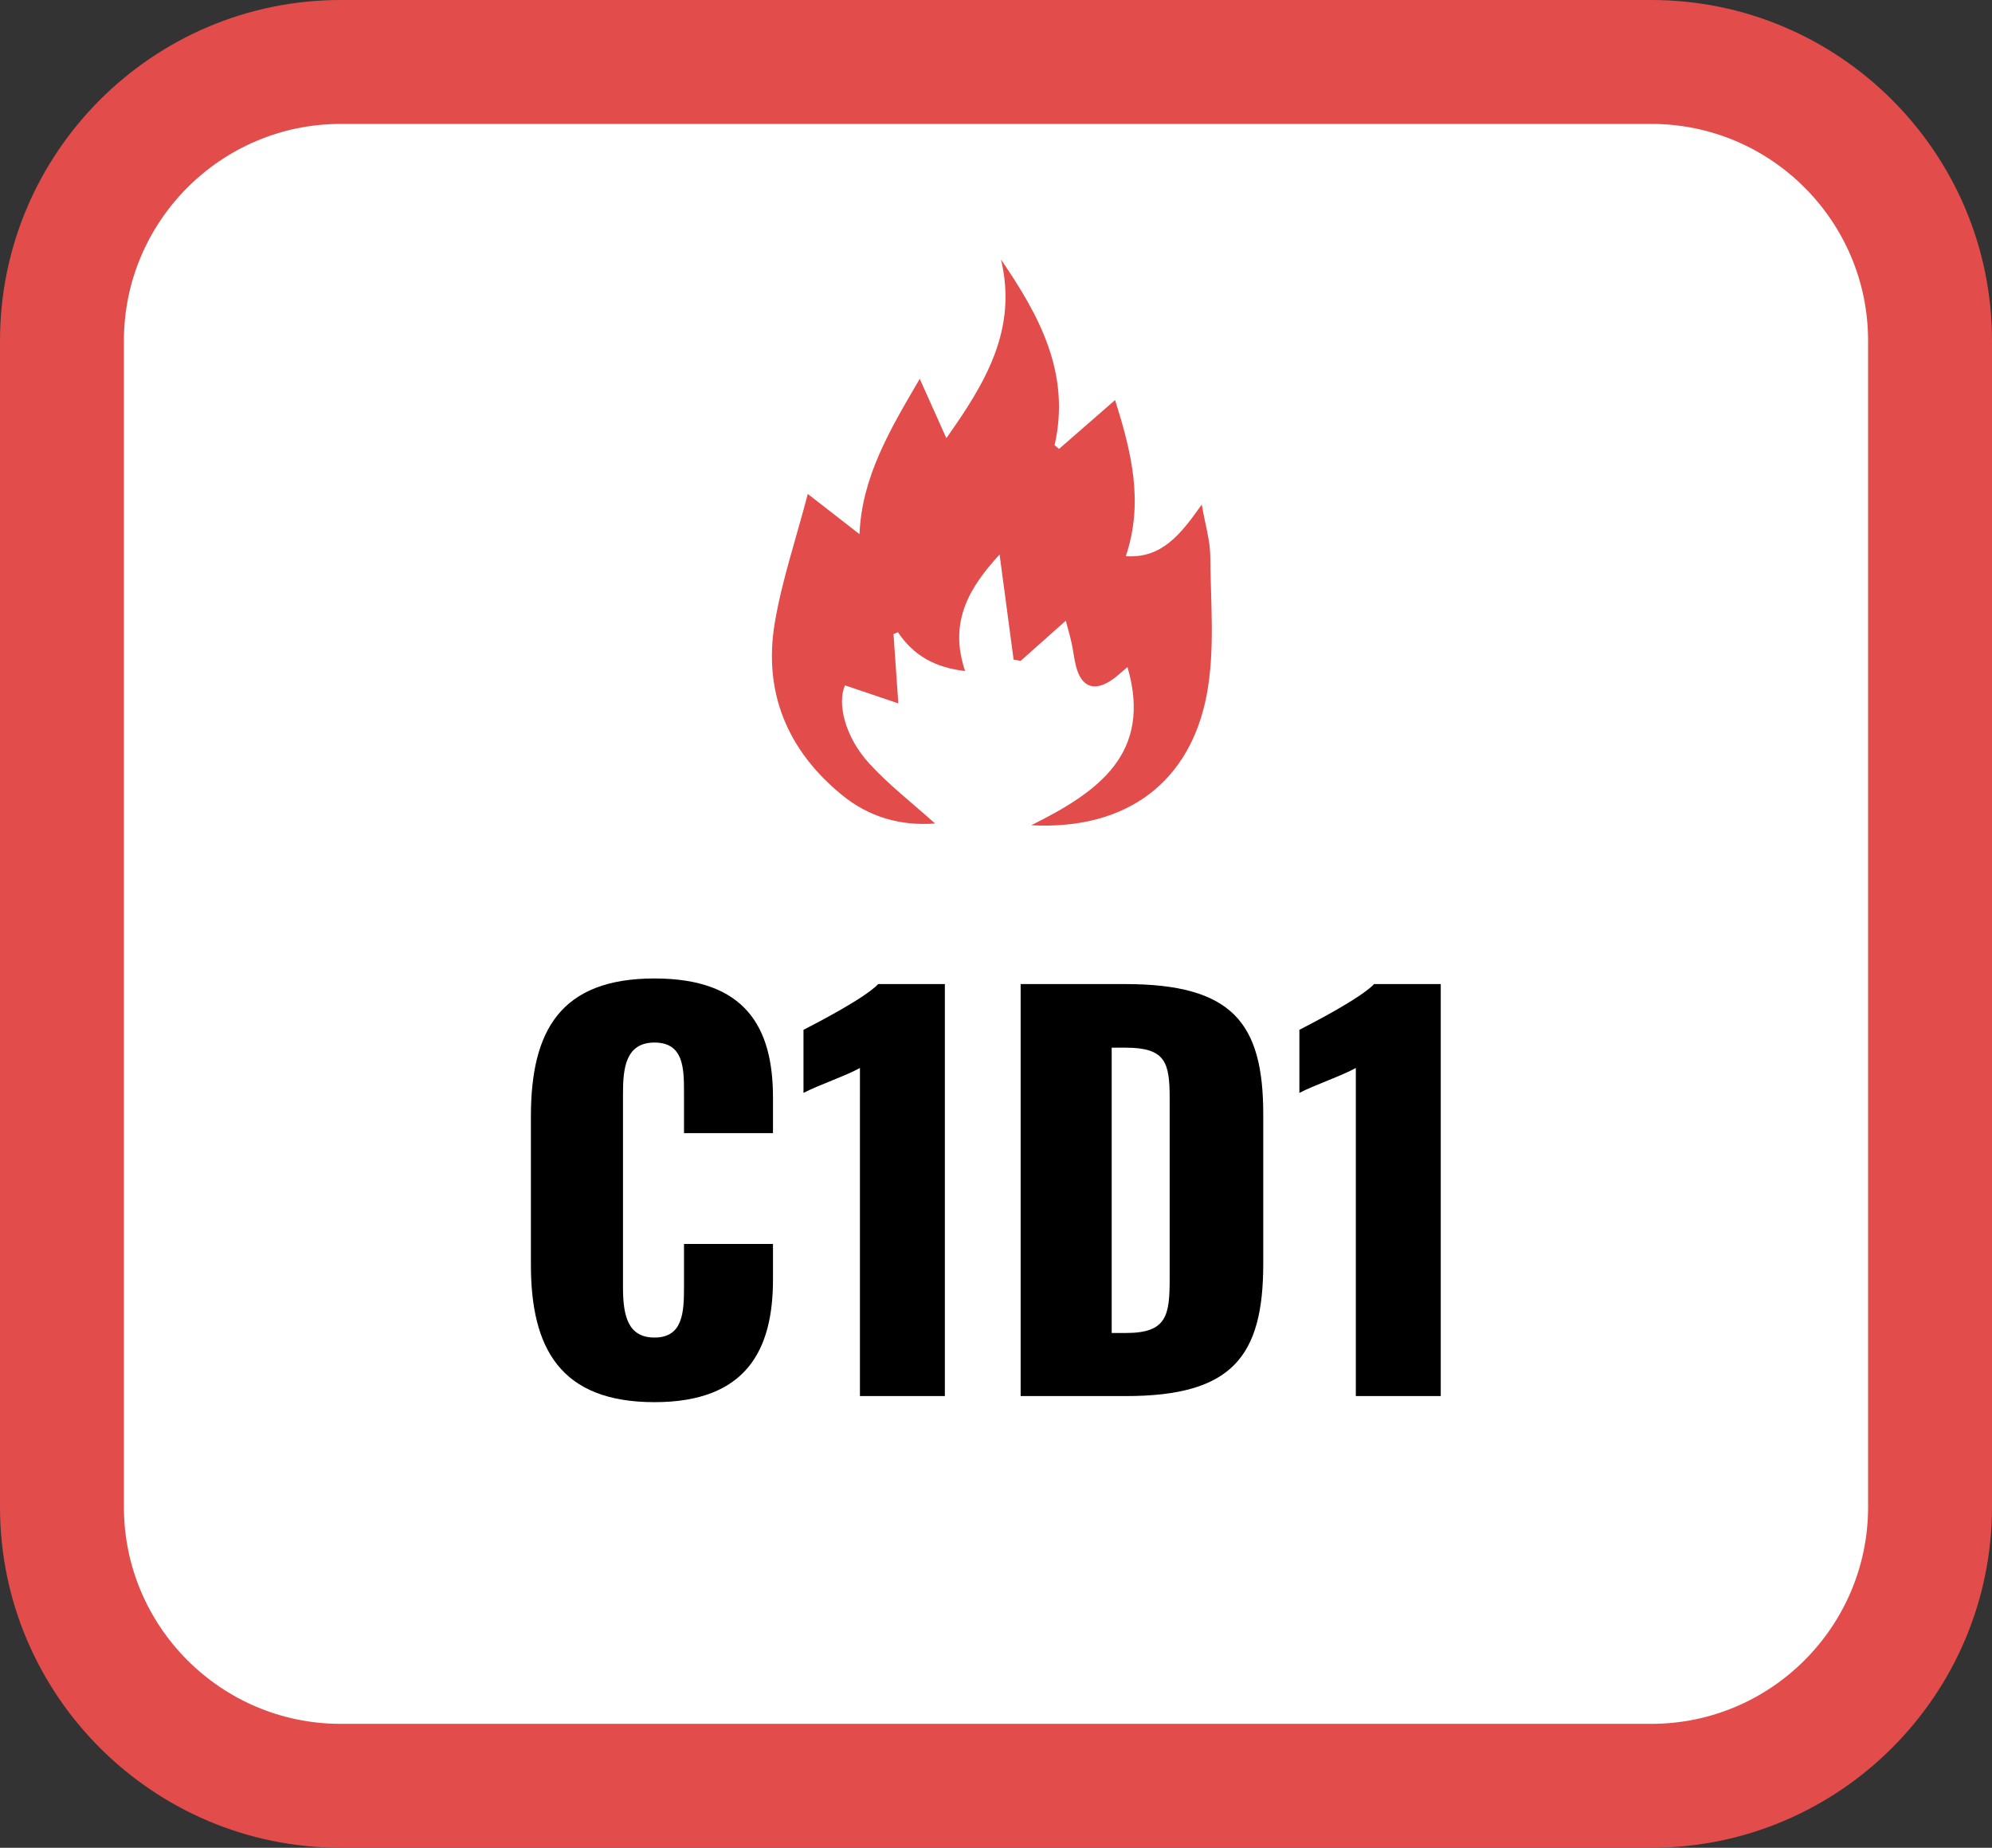
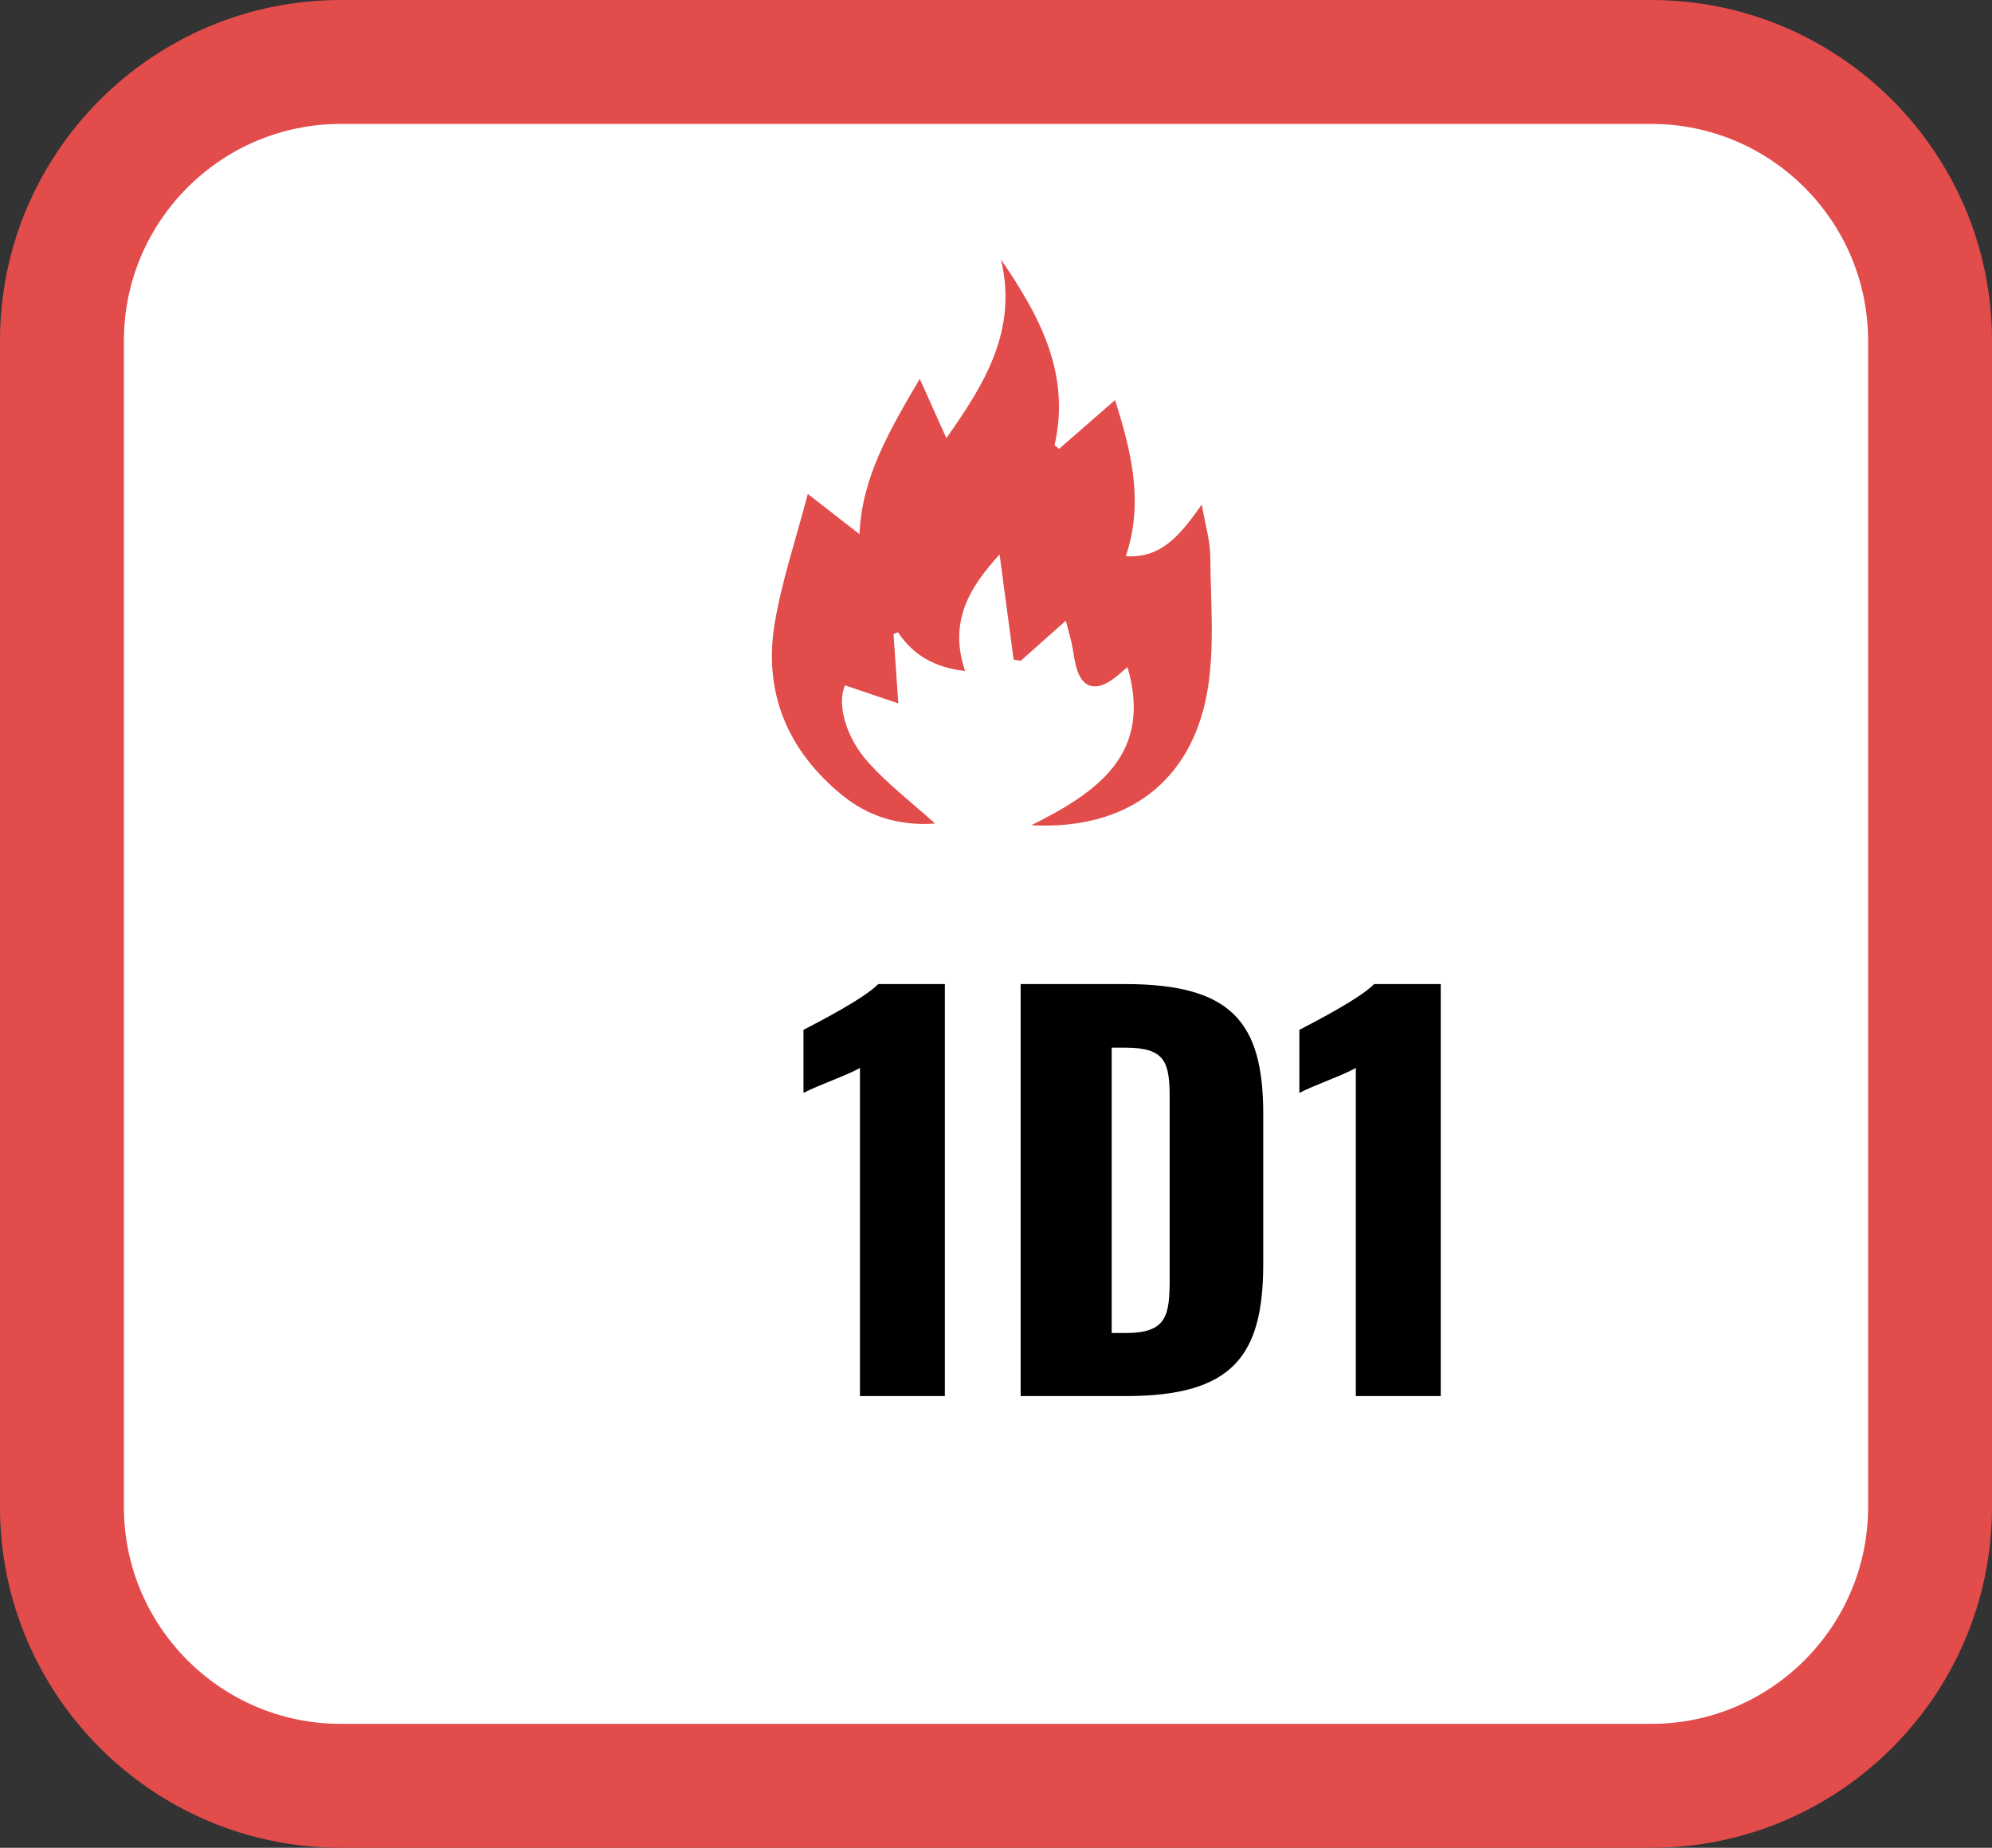
<svg xmlns="http://www.w3.org/2000/svg" version="1.1" id="Layer_1" x="0px" y="0px" viewBox="0 0 80.385 74.556" style="enable-background:new 0 0 80.385 74.556;" xml:space="preserve">
  <rect x="0" y="0" width="80.385" height="74.556" fill="#333333" stroke="none" />
  <style type="text/css">
	.st0{fill:#FEEE20;}
	.st1{fill:#FFFFFF;}
	.st2{fill:#E24C4B;}
</style>
  <path class="st1" d="M67.935,71.824H12.324c-5.139,0-9.306-4.166-9.306-9.306V12.908c0-5.139,4.166-9.306,9.306-9.306  h55.611c5.139,0,9.306,4.166,9.306,9.306v49.611C77.241,67.658,73.074,71.824,67.935,71.824z" />
  <g>
-     <path d="M21.424,51.035v-5.993c0-3.448,1.19-5.562,4.987-5.562c3.674,0,4.782,1.97,4.782,4.803v1.437h-3.591v-1.663   c0-0.964-0.021-1.991-1.19-1.991s-1.272,1.047-1.272,2.052v7.819c0,1.129,0.185,2.032,1.272,2.032   c1.149,0,1.19-1.026,1.19-2.032v-1.744h3.591v1.437c0,2.832-1.067,4.946-4.782,4.946   C22.614,56.576,21.424,54.4,21.424,51.035z" />
-     <path d="M34.702,43.092c-0.595,0.328-1.642,0.677-2.278,1.005v-2.544c0.595-0.308,2.462-1.272,3.017-1.847h2.688   v16.623h-3.427V43.092z" />
+     <path d="M34.702,43.092c-0.595,0.328-1.642,0.677-2.278,1.005v-2.544c0.595-0.308,2.462-1.272,3.017-1.847h2.688   v16.623h-3.427z" />
    <path d="M41.188,39.706h4.207c4.331,0,5.582,1.56,5.582,5.254v6.034c0,3.735-1.252,5.336-5.542,5.336h-4.248V39.706z    M45.436,53.785c1.663,0,1.765-0.718,1.765-2.216v-7.245c0-1.457-0.164-2.052-1.786-2.052h-0.554v11.513H45.436z" />
    <path d="M54.713,43.092c-0.595,0.328-1.642,0.677-2.278,1.005v-2.544c0.595-0.308,2.462-1.272,3.017-1.847h2.688   v16.623H54.713V43.092z" />
  </g>
  <g>
    <path class="st2" d="M66.637,74.556H13.748c-7.581,0-13.748-6.168-13.748-13.748V13.748   c0-7.581,6.167-13.748,13.748-13.748h52.889c7.581,0,13.748,6.168,13.748,13.748v47.06   C80.384,68.388,74.217,74.556,66.637,74.556z M13.748,5c-4.823,0-8.748,3.924-8.748,8.748v47.06   c0,4.824,3.924,8.748,8.748,8.748h52.889c4.823,0,8.748-3.924,8.748-8.748V13.748c0-4.824-3.924-8.748-8.748-8.748   H13.748z" />
  </g>
  <path class="st2" d="M38.946,27.075c-1.209-0.137-2.084-0.625-2.711-1.566c-0.06,0.025-0.119,0.049-0.179,0.074  c0.061,0.878,0.122,1.757,0.195,2.798c-0.716-0.242-1.431-0.483-2.154-0.728c-0.316,0.72-0.012,2.06,0.968,3.139  c0.792,0.872,1.742,1.601,2.669,2.436c-1.418,0.104-2.677-0.27-3.746-1.141c-2.205-1.796-3.195-4.145-2.723-6.956  c0.284-1.692,0.845-3.338,1.332-5.201c0.828,0.644,1.449,1.127,2.087,1.623c0.094-2.306,1.214-4.188,2.431-6.267  c0.395,0.879,0.723,1.611,1.074,2.393c1.527-2.163,2.893-4.35,2.204-7.208c1.553,2.265,2.819,4.593,2.164,7.489  c0.059,0.051,0.119,0.103,0.178,0.154c0.726-0.633,1.452-1.266,2.263-1.973c0.648,2.065,1.171,4.108,0.432,6.301  c1.463,0.097,2.223-0.895,3.065-2.084c0.141,0.818,0.34,1.454,0.344,2.092c0.013,1.856,0.197,3.758-0.139,5.558  c-0.647,3.473-3.155,5.495-7.085,5.29c2.712-1.35,4.899-2.895,3.883-6.385c-0.225,0.19-0.394,0.351-0.581,0.486  c-0.738,0.533-1.281,0.342-1.499-0.531c-0.077-0.308-0.109-0.626-0.178-0.936  c-0.069-0.307-0.158-0.61-0.231-0.888c-0.615,0.548-1.218,1.084-1.82,1.62  c-0.095-0.016-0.191-0.033-0.286-0.049c-0.188-1.406-0.375-2.812-0.566-4.242  C39.159,23.658,38.26,25.057,38.946,27.075z" />
</svg>